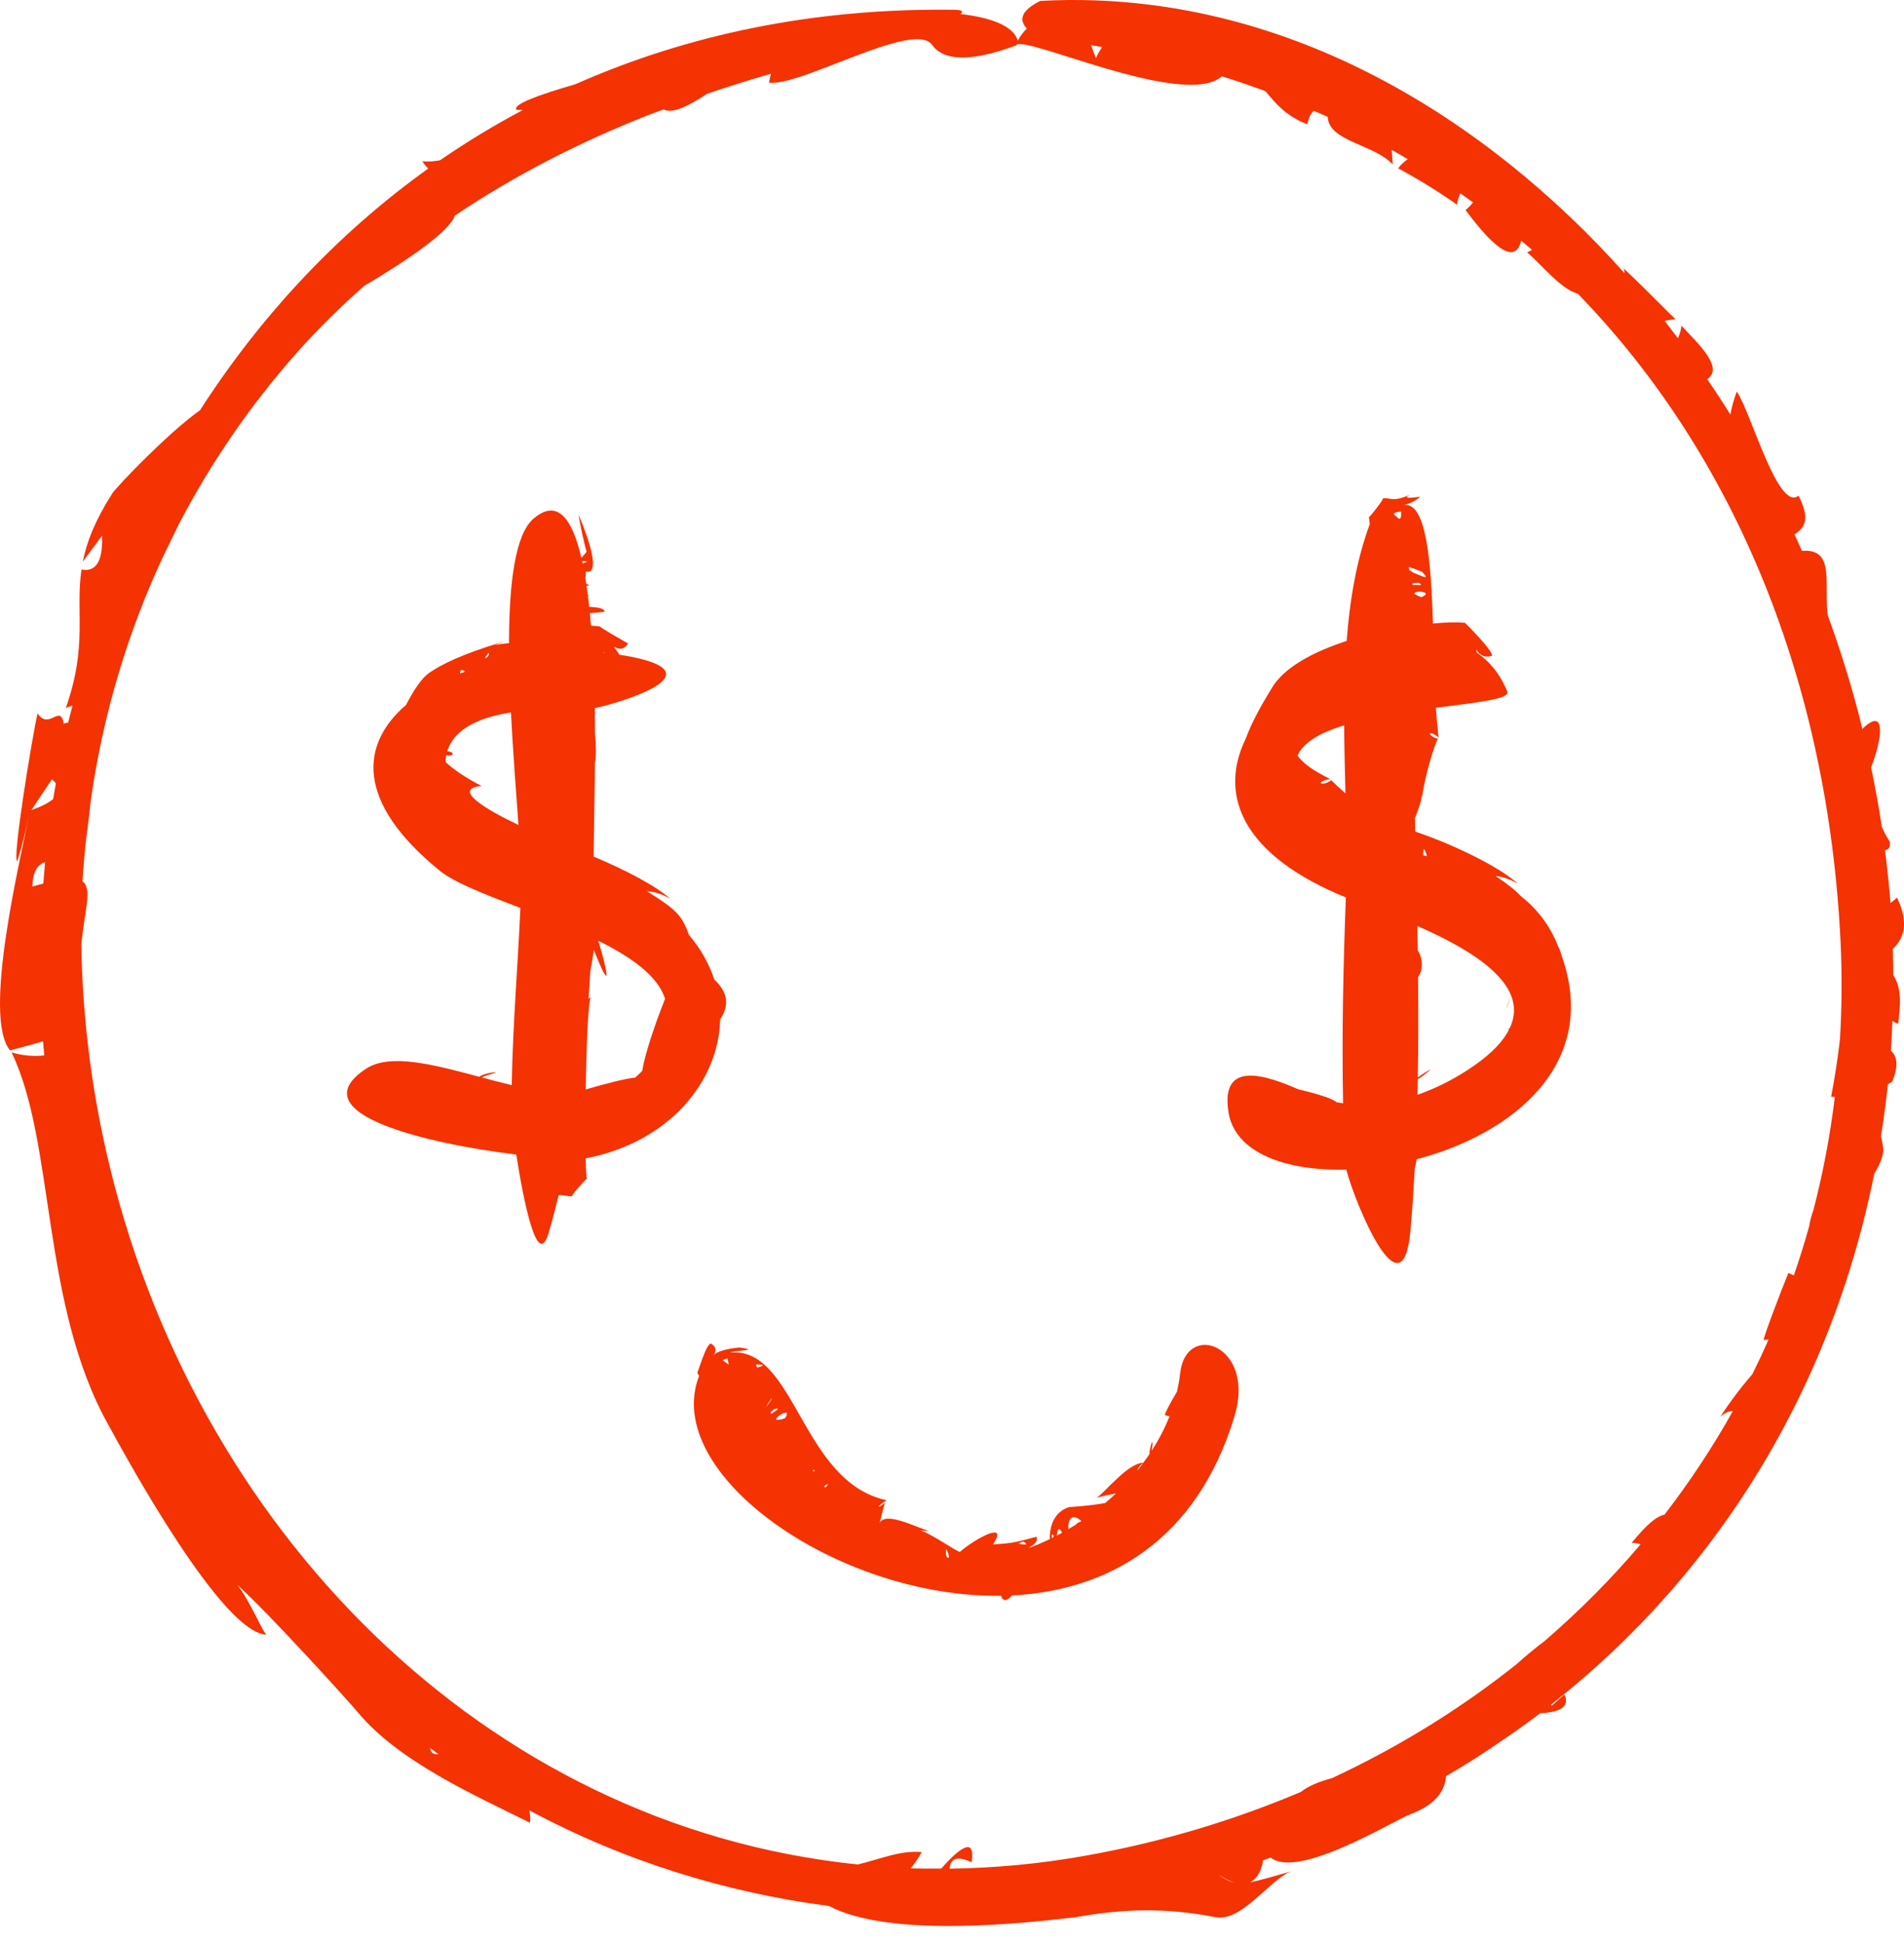
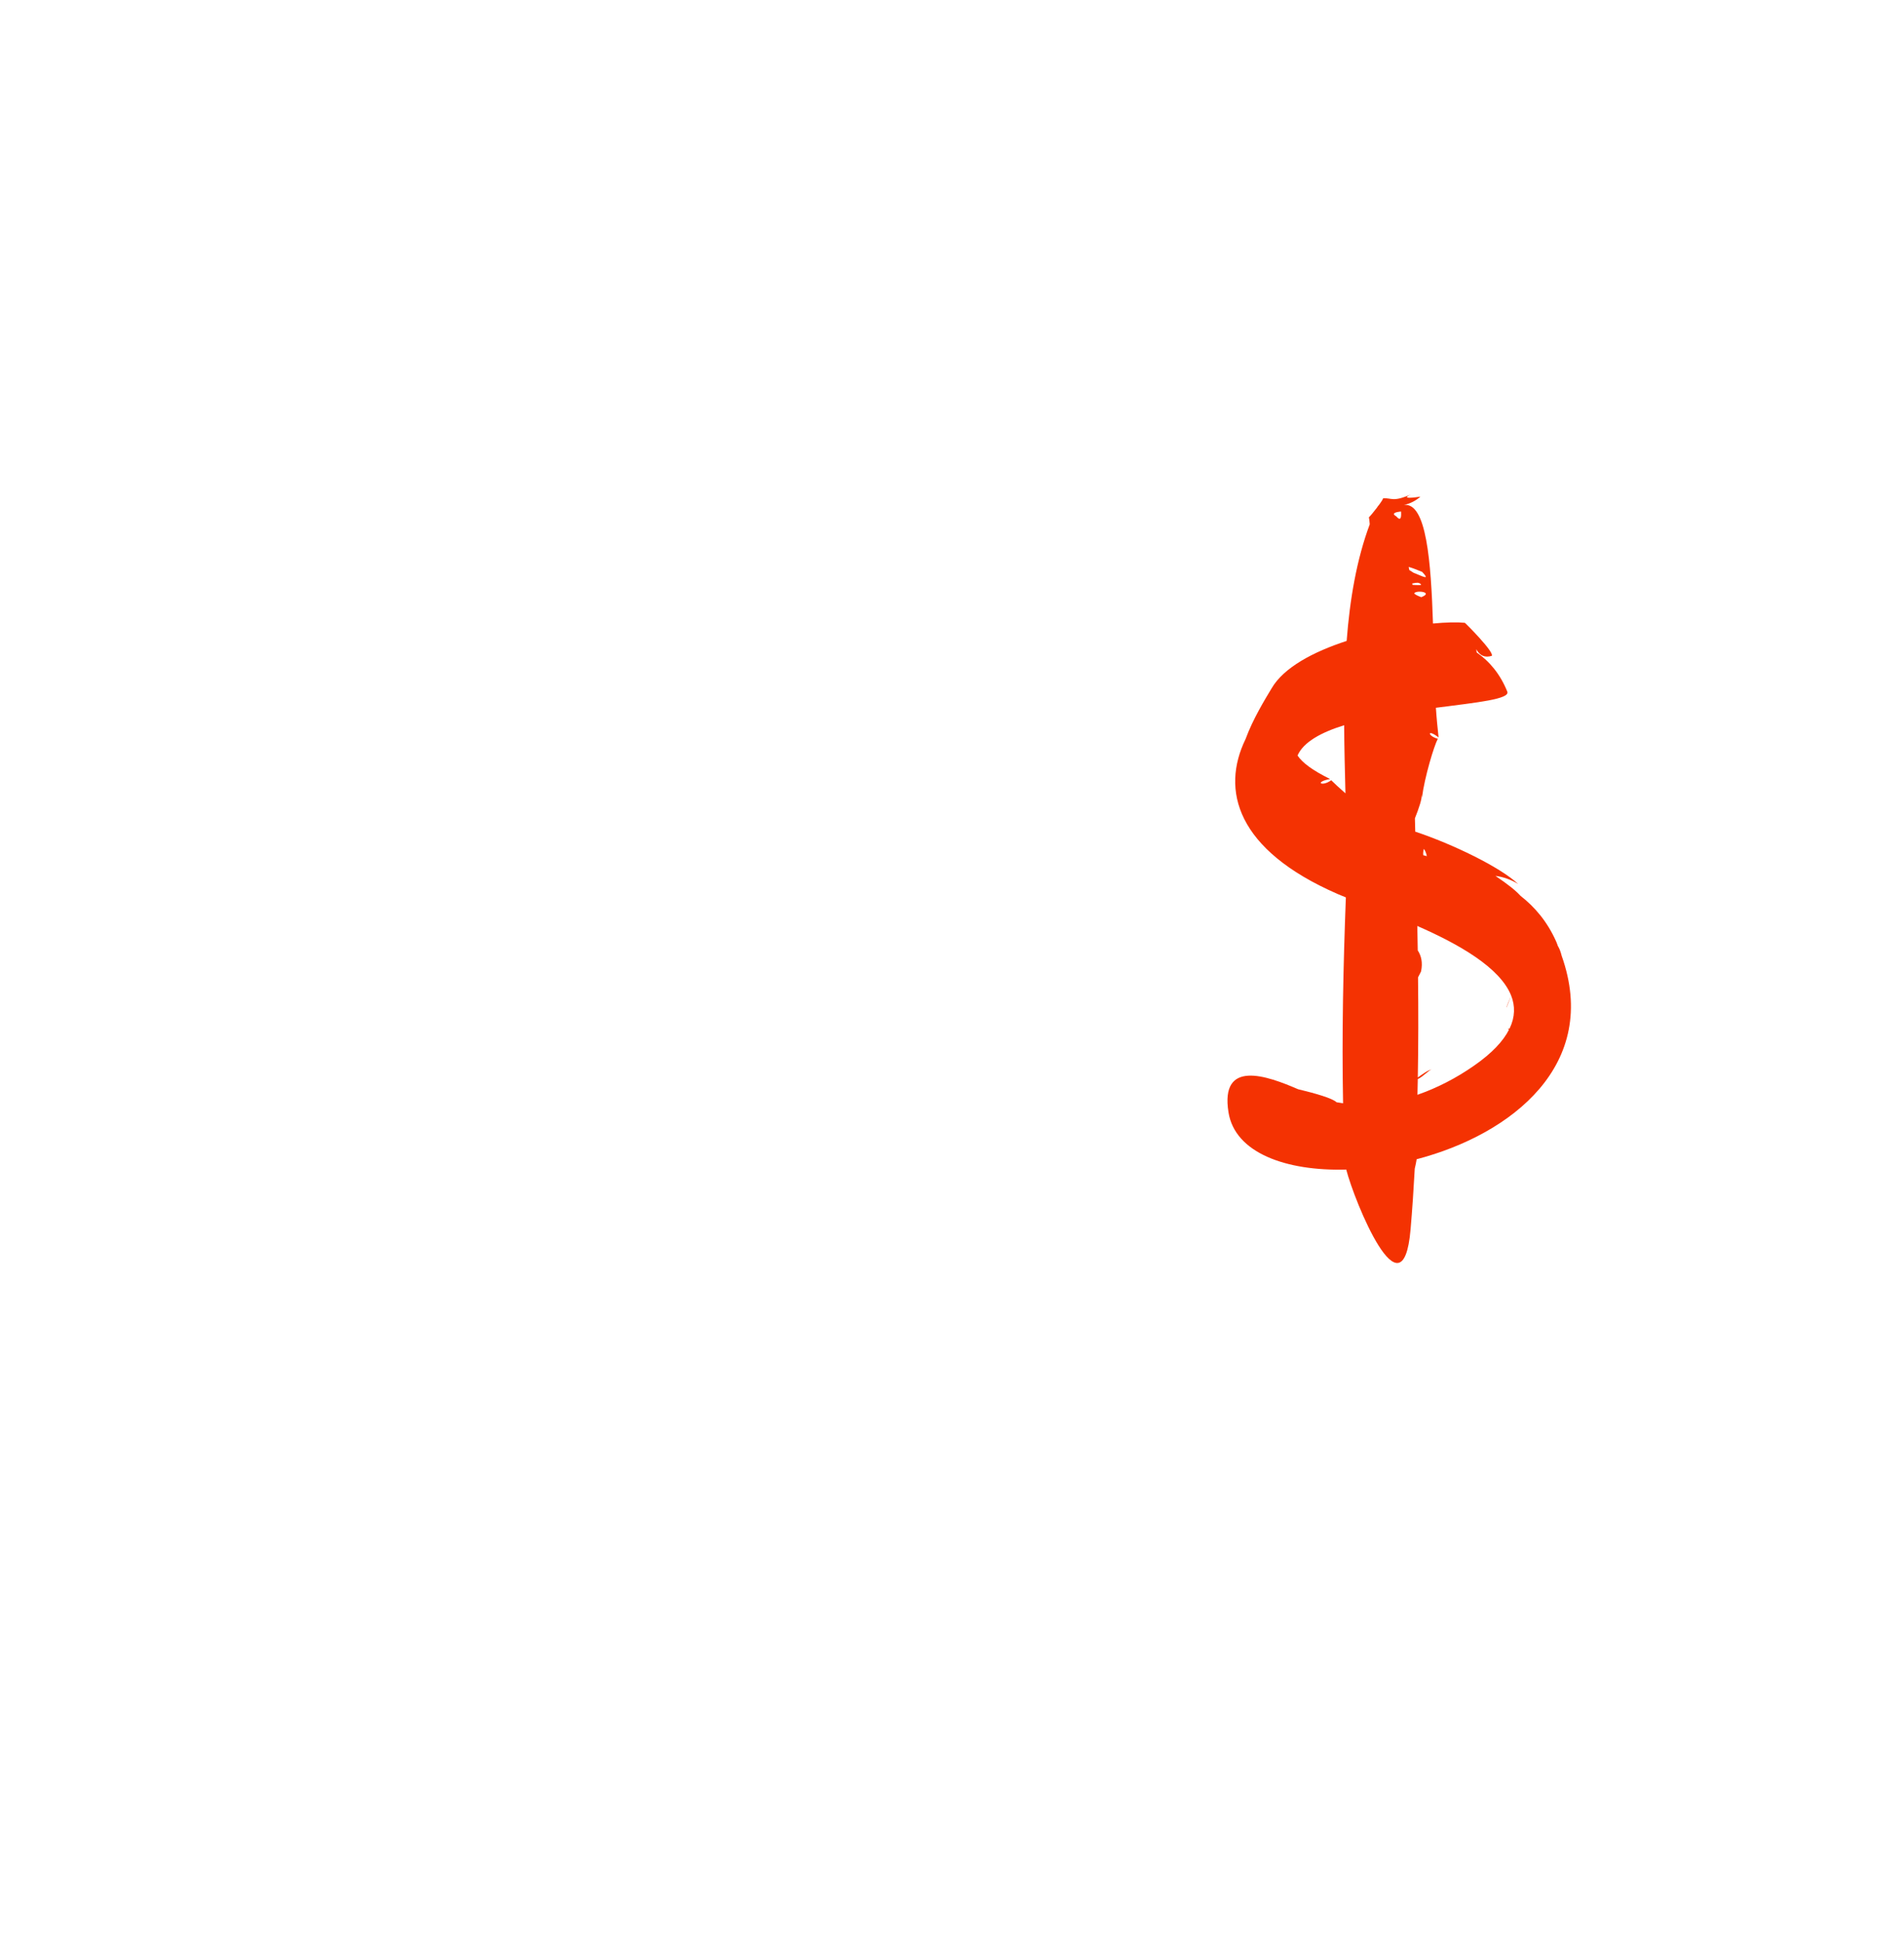
<svg xmlns="http://www.w3.org/2000/svg" width="50" height="51" viewBox="0 0 50 51" fill="none">
-   <path d="M18.912 26.757C19.133 26.424 19.149 26.071 18.757 25.711C18.625 25.306 18.408 24.912 18.095 24.543C17.902 24.02 17.771 23.883 16.985 23.39C17.208 23.408 17.413 23.478 17.603 23.594C17.214 23.243 16.394 22.822 15.589 22.484C15.59 22.266 15.616 20.921 15.623 20.03C15.66 19.845 15.652 19.554 15.625 19.249C15.625 19.078 15.623 18.905 15.62 18.726C15.633 18.706 15.644 18.688 15.658 18.688C15.639 18.689 15.633 18.701 15.62 18.708C15.62 18.668 15.619 18.627 15.619 18.587C16.289 18.445 18.589 17.752 16.862 17.304C16.672 17.255 16.473 17.216 16.268 17.186C16.218 17.113 16.169 17.038 16.114 16.968C16.276 17.071 16.402 17.043 16.494 16.886C16.494 16.897 15.664 16.418 15.771 16.451C15.714 16.434 15.626 16.427 15.52 16.425C15.509 16.313 15.5 16.202 15.49 16.094C15.671 16.076 15.887 16.07 15.877 16.043C15.845 15.951 15.629 15.938 15.473 15.928C15.462 15.829 15.451 15.733 15.439 15.636C15.452 15.634 15.465 15.632 15.478 15.625C15.461 15.621 15.45 15.62 15.436 15.618C15.426 15.537 15.414 15.46 15.402 15.381C15.424 15.373 15.449 15.373 15.467 15.351C15.445 15.337 15.419 15.334 15.395 15.328C15.389 15.277 15.38 15.228 15.373 15.179C15.384 15.081 15.39 15.008 15.378 15.002C15.37 15.001 15.356 15.001 15.341 14.998C15.351 14.998 15.361 15 15.378 15.002C15.883 15.125 15.249 13.624 15.193 13.518C15.21 13.643 15.363 14.392 15.405 14.473C15.386 14.511 15.334 14.573 15.267 14.641C15.029 13.619 14.64 13.073 14.01 13.614C13.528 14.028 13.375 15.3 13.367 16.804C12.57 17.025 11.771 17.321 11.297 17.645C11.082 17.774 10.859 18.125 10.663 18.503C9.476 19.521 9.31 21.036 11.551 22.857C11.939 23.171 12.757 23.485 13.666 23.833C13.596 25.383 13.465 26.931 13.438 28.483C13.176 28.421 12.915 28.351 12.657 28.282C12.764 28.214 13.037 28.165 13.013 28.151C12.989 28.131 12.656 28.19 12.59 28.265C11.369 27.939 10.237 27.637 9.606 28.056C7.83 29.236 11.242 30.023 13.557 30.305C13.746 31.508 14.111 33.359 14.407 32.364C14.505 32.036 14.588 31.704 14.671 31.372C14.811 31.363 14.881 31.404 15.025 31.401C14.982 31.402 15.337 30.99 15.412 30.937C15.396 30.894 15.386 30.698 15.38 30.404C17.543 29.993 18.874 28.411 18.912 26.757ZM17.25 26.783C17.058 27.319 16.914 27.798 16.866 28.107C16.807 28.173 16.745 28.231 16.679 28.285C16.409 28.311 15.871 28.453 15.382 28.596C15.4 27.37 15.451 26.132 15.527 26.186C15.508 26.172 15.482 26.192 15.454 26.225C15.472 25.974 15.489 25.725 15.503 25.475C15.54 25.303 15.57 25.114 15.594 24.933C16.078 26.154 15.961 25.506 15.711 24.693C16.576 25.12 17.276 25.616 17.465 26.217C17.391 26.407 17.318 26.594 17.25 26.783ZM11.719 19.824C11.781 19.842 11.86 19.841 11.889 19.794C11.906 19.765 11.825 19.724 11.747 19.716C11.938 19.1 12.645 18.82 13.418 18.7C13.471 19.746 13.554 20.79 13.615 21.654C12.766 21.252 11.854 20.707 12.644 20.63C12.206 20.401 11.905 20.194 11.702 20.003C11.705 19.946 11.705 19.887 11.719 19.824ZM15.827 17.133C15.848 17.123 15.867 17.127 15.883 17.139C15.866 17.138 15.846 17.135 15.827 17.133ZM15.426 14.739L15.3 14.79C15.297 14.77 15.292 14.75 15.287 14.729C15.325 14.73 15.365 14.731 15.426 14.739ZM13.368 16.805C13.368 16.83 13.368 16.856 13.368 16.88C13.225 16.894 13.085 16.912 12.988 16.936C13.084 16.895 13.223 16.845 13.368 16.805ZM12.84 17.001C12.953 16.96 12.84 17.001 12.84 17.001V17.001ZM12.818 17.151C12.879 17.094 12.825 17.288 12.733 17.267L12.818 17.151ZM12.213 17.63C12.169 17.645 12.127 17.663 12.084 17.679C12.074 17.552 12.142 17.578 12.213 17.63Z" fill="#F43202" />
-   <path d="M30.99 36.058C30.973 36.216 30.944 36.372 30.909 36.528C30.723 36.832 30.574 37.131 30.592 37.143C30.635 37.161 30.675 37.17 30.712 37.175C30.587 37.493 30.427 37.796 30.24 38.087C30.262 37.986 30.279 37.841 30.252 37.851C30.244 37.857 30.17 38.101 30.189 38.163C30.136 38.24 30.082 38.318 30.025 38.394C29.627 38.401 29.043 39.142 28.803 39.314C28.969 39.267 29.137 39.229 29.307 39.198C29.215 39.286 29.12 39.37 29.022 39.452C28.584 39.531 28.07 39.56 28.086 39.556C27.678 39.674 27.559 40.072 27.569 40.398C27.384 40.488 27.196 40.567 27.008 40.636C27.148 40.537 27.27 40.467 27.218 40.338C26.735 40.459 26.653 40.508 26.076 40.537C26.513 39.881 25.563 40.418 25.21 40.732C25.177 40.767 24.32 40.161 24.124 40.165C24.213 40.18 24.302 40.184 24.392 40.183C24.029 40.082 23.227 39.647 23.093 39.994C23.123 39.932 23.184 39.583 23.245 39.442C23.091 39.572 22.924 39.612 23.285 39.379C21.029 38.899 20.895 35.331 19.17 35.504C19.319 35.436 19.997 35.45 19.414 35.368C19.222 35.388 18.844 35.442 18.733 35.579C18.825 35.448 18.804 35.344 18.671 35.267C18.547 35.25 18.312 36.076 18.311 36.026C18.311 36.036 18.331 36.068 18.359 36.114C17.359 38.674 21.988 41.947 26.288 41.886C26.345 42.065 26.463 42.005 26.578 41.877C29.081 41.752 31.423 40.46 32.417 37.179C32.987 35.307 31.137 34.652 30.99 36.058ZM30.018 38.405C29.968 38.472 29.918 38.537 29.866 38.603C29.881 38.539 29.927 38.466 30.018 38.405ZM28.396 39.923C28.385 39.929 28.376 39.936 28.367 39.944C28.326 39.959 28.295 39.969 28.259 40.015C28.192 40.056 28.123 40.096 28.056 40.136C28.035 39.968 28.11 39.665 28.396 39.923ZM27.89 40.233C27.844 40.257 27.798 40.281 27.752 40.304C27.773 40.105 27.815 40.081 27.89 40.233ZM27.675 40.318C27.662 40.35 27.644 40.362 27.625 40.37C27.614 40.285 27.624 40.234 27.675 40.318ZM26.757 40.51C26.807 40.513 26.85 40.399 26.952 40.53C26.905 40.562 26.662 40.503 26.757 40.51ZM24.899 40.886C24.852 40.886 24.833 40.81 24.842 40.658C24.862 40.66 24.963 40.903 24.899 40.886ZM24.226 40.628C24.22 40.632 24.093 40.709 24.043 40.738C24.068 40.724 24.122 40.691 24.226 40.628ZM21.677 39.048C21.666 39.034 21.654 39.019 21.643 39.005C21.676 38.987 21.701 38.967 21.744 38.955C21.727 38.993 21.701 39.02 21.677 39.048ZM21.387 38.613C21.367 38.62 21.36 38.617 21.354 38.614C21.35 38.585 21.389 38.549 21.387 38.613ZM20.615 37.227C19.983 37.427 20.882 36.808 20.615 37.227V37.227ZM20.424 36.995C20.341 37.053 20.293 37.085 20.255 37.108C20.248 37.097 20.24 37.087 20.232 37.076C20.267 37.038 20.313 36.997 20.325 36.991C20.387 36.963 20.42 36.964 20.424 36.995ZM20.264 36.705C20.284 36.71 20.184 36.849 20.117 36.929C20.141 36.875 20.184 36.813 20.264 36.705ZM19.885 35.896C19.87 35.867 19.856 35.841 19.847 35.816C19.892 35.817 20.223 35.807 19.885 35.896ZM19.128 35.817C19.075 35.772 19.024 35.733 18.976 35.704C19.005 35.685 19.043 35.67 19.103 35.654C19.097 35.661 19.143 35.769 19.128 35.817Z" fill="#F43202" />
  <path d="M40.911 24.832C40.896 24.793 40.885 24.756 40.867 24.716C40.635 24.195 40.312 23.813 39.931 23.515C39.796 23.368 39.602 23.215 39.271 22.99C39.486 23.019 39.684 23.09 39.867 23.203C39.39 22.758 38.152 22.158 37.165 21.829C37.162 21.714 37.16 21.597 37.156 21.48C37.26 21.22 37.35 20.955 37.333 20.857C37.333 20.881 37.342 20.904 37.343 20.927C37.41 20.405 37.655 19.584 37.758 19.392C37.477 19.313 37.477 19.121 37.778 19.356C37.756 19.153 37.728 18.886 37.707 18.578C38.785 18.439 39.662 18.351 39.582 18.153C39.397 17.695 39.118 17.361 38.778 17.125C38.775 17.098 38.773 17.07 38.767 17.041C38.86 17.211 38.995 17.27 39.174 17.215C39.252 17.123 38.477 16.348 38.467 16.347C38.269 16.328 37.976 16.333 37.631 16.366C37.578 14.749 37.461 13.175 36.868 13.255C37.033 13.218 37.176 13.146 37.301 13.036C36.941 13.09 36.856 13.07 37.048 12.978C36.575 13.186 36.553 13.065 36.315 13.079C36.334 13.078 36.282 13.16 36.211 13.256C36.194 13.273 36.175 13.299 36.158 13.327C36.072 13.441 35.978 13.552 35.947 13.579C35.955 13.6 35.964 13.664 35.97 13.762C35.625 14.688 35.447 15.733 35.364 16.823C34.492 17.107 33.708 17.52 33.39 18.073C33.231 18.338 32.901 18.872 32.71 19.397C32.058 20.735 32.463 22.305 35.127 23.466C35.19 23.493 35.264 23.524 35.343 23.555C35.275 25.354 35.235 27.157 35.27 28.959C35.214 28.951 35.155 28.942 35.098 28.932C34.989 28.826 34.538 28.698 34.088 28.59C33.274 28.237 32.035 27.792 32.261 29.198C32.431 30.258 33.764 30.743 35.353 30.699C35.57 31.542 36.837 34.651 37.042 32.272C37.088 31.739 37.123 31.208 37.152 30.674C37.171 30.596 37.188 30.515 37.202 30.428C39.71 29.771 42.023 27.935 41.01 25.087C40.982 24.972 40.948 24.89 40.911 24.832ZM37.086 15.315C37.138 15.302 37.217 15.293 37.231 15.296C37.298 15.309 37.323 15.33 37.31 15.358C37.198 15.358 37.135 15.356 37.093 15.351C37.09 15.339 37.088 15.327 37.086 15.315ZM39.684 26.133C39.657 26.189 39.534 26.493 39.567 26.437C39.641 26.251 39.673 26.162 39.684 26.133C39.79 26.402 39.789 26.691 39.644 26.994C39.622 27.007 39.598 27.017 39.589 27.01C39.602 27.02 39.615 27.024 39.628 27.025C39.476 27.326 39.182 27.644 38.703 27.976C38.253 28.29 37.75 28.553 37.223 28.736C37.226 28.597 37.23 28.461 37.232 28.324C37.381 28.255 37.525 28.082 37.6 28.071C37.507 28.082 37.348 28.201 37.232 28.281C37.248 27.405 37.248 26.53 37.238 25.655C37.285 25.563 37.317 25.503 37.318 25.496C37.366 25.263 37.322 25.085 37.231 24.947C37.227 24.733 37.223 24.519 37.219 24.305C38.298 24.777 39.39 25.392 39.684 26.133ZM35.332 20.824C35.164 20.677 35.032 20.553 34.959 20.48C34.713 20.659 34.503 20.526 34.93 20.448C34.466 20.22 34.201 20.02 34.074 19.831C34.229 19.476 34.696 19.223 35.298 19.036C35.302 19.637 35.317 20.236 35.332 20.824ZM37.469 22.473C37.438 22.465 37.407 22.456 37.376 22.447C37.37 22.408 37.373 22.355 37.389 22.286C37.412 22.291 37.459 22.403 37.469 22.473ZM37.323 15.675C37.211 15.633 37.156 15.601 37.138 15.577C37.17 15.482 37.666 15.54 37.323 15.675ZM37.347 15.011C37.555 15.234 37.395 15.144 37.123 15.035C37.078 15.008 37.041 14.984 37.009 14.963C37.003 14.935 36.997 14.908 36.992 14.881C37.063 14.899 37.179 14.942 37.347 15.011ZM36.792 13.426C36.789 13.438 36.828 13.742 36.67 13.556C36.553 13.49 36.595 13.446 36.792 13.426Z" fill="#F43202" />
-   <path d="M49.706 24.908C50.057 24.583 50.093 24.134 49.817 23.56C49.754 23.617 49.698 23.664 49.645 23.704C49.61 23.243 49.559 22.78 49.501 22.317C49.594 22.304 49.648 22.241 49.628 22.094C49.521 21.931 49.461 21.807 49.417 21.699C49.34 21.178 49.243 20.659 49.135 20.141C49.41 19.452 49.563 18.499 48.905 19.133C48.878 19.02 48.853 18.907 48.823 18.794C48.592 17.902 48.316 17.021 47.999 16.153C47.996 16.127 47.992 16.095 47.988 16.072C47.99 16.088 47.99 16.106 47.993 16.123C47.981 16.023 47.983 16.034 47.988 16.072C47.909 15.269 48.176 14.392 47.32 14.459C47.256 14.315 47.19 14.17 47.126 14.027C47.448 13.817 47.508 13.568 47.232 13.011C46.693 13.447 45.984 10.823 45.609 10.277C45.531 10.486 45.478 10.686 45.44 10.881C45.246 10.567 45.043 10.259 44.834 9.954C45.28 9.647 44.592 9.02 44.15 8.543C44.156 8.634 44.118 8.749 44.063 8.878C43.946 8.725 43.83 8.571 43.712 8.42C43.821 8.399 43.921 8.385 44.002 8.385C43.941 8.318 43.895 8.273 43.856 8.241C43.456 7.837 43.054 7.439 42.641 7.046C42.656 7.095 42.657 7.131 42.661 7.171C42.201 6.656 41.721 6.158 41.219 5.682C39.204 3.769 36.859 2.171 34.261 1.161C32.953 0.653 31.584 0.298 30.189 0.124C29.235 0.005 28.277 -0.029 27.317 0.024C26.847 0.261 26.73 0.503 26.966 0.749C26.874 0.839 26.792 0.941 26.729 1.069C26.609 0.662 25.982 0.457 25.222 0.367C25.306 0.302 25.275 0.261 25.068 0.257C21.362 0.204 18.03 0.918 15.108 2.212C14.126 2.495 13.467 2.741 13.558 2.879C13.614 2.888 13.67 2.885 13.728 2.89C12.971 3.29 12.247 3.731 11.554 4.208C11.386 4.236 11.227 4.25 11.092 4.231C11.132 4.306 11.187 4.367 11.246 4.424C8.843 6.144 6.833 8.311 5.251 10.77C4.439 11.34 3.072 12.761 2.948 12.953C2.491 13.668 2.275 14.233 2.174 14.743C2.342 14.516 2.512 14.287 2.68 14.059C2.703 14.635 2.569 14.933 2.286 14.958C2.238 14.962 2.19 14.959 2.14 14.949C1.976 16.06 2.309 16.939 1.728 18.583C1.786 18.554 1.845 18.54 1.904 18.523C1.865 18.672 1.825 18.82 1.79 18.969C1.746 18.969 1.673 18.98 1.678 19.01C1.73 19.003 1.762 18.997 1.783 18.992C1.748 19.002 1.713 19.006 1.678 19.01C1.583 18.446 1.293 19.186 0.986 18.725C0.842 19.36 0.303 22.643 0.457 22.598C0.583 22.19 0.687 21.775 0.769 21.354C0.546 22.545 -0.474 26.674 0.264 27.571C0.614 27.478 0.897 27.403 1.13 27.332C1.139 27.454 1.152 27.578 1.163 27.702C0.893 27.732 0.608 27.712 0.303 27.623C1.449 29.976 1.075 34.238 2.839 37.387C3.347 38.319 5.854 42.901 7.005 42.905C6.926 42.907 6.576 42.034 6.234 41.602C7.076 42.357 9.181 44.685 9.396 44.944C10.464 46.232 12.454 47.118 13.919 47.844C13.932 47.729 13.92 47.623 13.901 47.519C16.379 48.846 19.042 49.673 21.766 50.028C23.395 50.889 27.008 50.466 28.248 50.323C29.498 50.1 30.592 50.065 31.925 50.323C32.621 50.458 33.408 49.258 33.94 49.111C33.414 49.257 33.074 49.364 32.817 49.408C33.008 49.325 33.126 49.113 33.17 48.828C33.236 48.803 33.303 48.781 33.369 48.758C34.09 49.335 36.578 47.797 37.03 47.623C37.759 47.344 37.937 46.979 37.975 46.621C38.252 46.459 38.527 46.29 38.8 46.117C38.915 46.044 39.025 45.965 39.137 45.891C39.149 45.899 39.161 45.904 39.172 45.911C39.172 45.911 39.165 45.899 39.156 45.88C39.598 45.587 40.033 45.283 40.448 44.968C40.9 44.949 41.244 44.83 41.084 44.475C40.971 44.574 40.857 44.676 40.744 44.776C40.737 44.765 40.737 44.755 40.731 44.744C41.844 43.87 42.856 42.914 43.765 41.888C43.755 41.908 43.743 41.925 43.735 41.943C43.743 41.924 43.757 41.903 43.771 41.881C45.906 39.473 47.474 36.684 48.461 33.684C48.476 33.687 48.476 33.666 48.476 33.638C48.778 32.715 49.026 31.773 49.217 30.814C49.345 30.598 49.444 30.384 49.457 30.206C49.461 30.151 49.437 30.001 49.395 29.824C49.467 29.372 49.529 28.918 49.577 28.46C49.615 28.433 49.656 28.416 49.692 28.387C49.851 28.003 49.836 27.734 49.656 27.58C49.673 27.319 49.686 27.057 49.696 26.795C49.735 26.823 49.781 26.849 49.848 26.871C49.882 26.487 49.98 25.995 49.718 25.593C49.718 25.365 49.713 25.136 49.706 24.908ZM28.943 1.237C28.881 1.324 28.825 1.418 28.779 1.526C28.724 1.384 28.683 1.276 28.651 1.185C28.749 1.2 28.846 1.219 28.943 1.237ZM1.363 20.457C1.409 20.493 1.44 20.526 1.467 20.56C1.443 20.698 1.419 20.834 1.397 20.973C1.258 21.09 1.039 21.189 0.824 21.263C1.005 20.994 1.183 20.726 1.363 20.457ZM1.183 22.63C1.166 22.817 1.152 23.004 1.138 23.193C1.047 23.215 0.952 23.24 0.848 23.271C0.864 22.867 0.989 22.695 1.183 22.63ZM11.294 45.883C11.367 45.937 11.442 45.99 11.515 46.043C11.393 46.056 11.311 46.015 11.294 45.883ZM12.347 46.645C12.353 46.633 12.359 46.625 12.365 46.615C12.365 46.627 12.355 46.634 12.347 46.645C12.384 46.654 12.41 46.657 12.432 46.66C12.406 46.657 12.378 46.652 12.347 46.645ZM32.406 49.411C32.272 49.381 32.144 49.314 31.992 49.201C32.149 49.303 32.287 49.373 32.406 49.411ZM40.562 43.074C40.318 43.257 40.064 43.467 39.831 43.678C38.359 44.85 36.732 45.857 34.976 46.674C34.66 46.759 34.368 46.87 34.161 47.035C32.387 47.785 30.494 48.355 28.504 48.709C27.295 48.926 26.105 49.033 24.939 49.049C24.953 48.813 25.101 48.684 25.515 48.881C25.627 48.163 25.161 48.542 24.717 49.047C24.448 49.048 24.18 49.049 23.913 49.041C23.987 48.955 24.085 48.828 24.206 48.614C23.624 48.563 23.137 48.795 22.526 48.939C12.734 47.937 5.023 40.1 2.785 30.207C2.377 28.405 2.163 26.589 2.136 24.792C2.22 23.892 2.432 23.322 2.166 23.134C2.183 22.83 2.212 22.526 2.239 22.222C2.284 21.801 2.348 21.416 2.376 21.065C2.694 18.802 3.339 16.605 4.321 14.53C4.445 14.274 4.571 14.021 4.694 13.765C5.526 12.168 6.559 10.649 7.808 9.244C8.359 8.624 8.948 8.05 9.559 7.507C10.658 6.855 11.789 6.099 11.946 5.658C13.531 4.594 15.245 3.719 17.043 3.014C17.172 2.964 17.302 2.92 17.431 2.871C17.65 3.001 18.095 2.775 18.57 2.46C19.123 2.273 19.682 2.099 20.244 1.935C20.221 2.058 20.194 2.159 20.192 2.169C21.001 2.29 24.013 0.513 24.479 1.18C24.932 1.816 26.196 1.365 26.68 1.194C26.802 0.86 31.095 2.881 32.088 2.003C32.476 2.124 32.857 2.255 33.233 2.394C33.49 2.702 33.76 3.043 34.33 3.262C34.378 3.056 34.435 2.963 34.502 2.909C34.623 2.962 34.747 3.012 34.866 3.067C34.898 3.723 36.094 3.784 36.574 4.319C36.565 4.189 36.556 4.063 36.547 3.934C36.688 4.014 36.828 4.095 36.968 4.179C36.876 4.242 36.789 4.318 36.715 4.418C37.25 4.706 37.767 5.024 38.263 5.374C38.277 5.251 38.309 5.156 38.35 5.075C38.461 5.153 38.571 5.232 38.681 5.312C38.625 5.385 38.562 5.453 38.485 5.512C39.319 6.634 39.805 6.901 39.948 6.317C40.044 6.399 40.14 6.478 40.233 6.56C40.188 6.582 40.149 6.601 40.101 6.626C40.414 6.865 40.985 7.602 41.431 7.706C45.584 11.98 48.007 17.936 48.334 24.724C48.376 25.587 48.367 26.436 48.319 27.273C48.261 27.776 48.184 28.279 48.087 28.786C48.12 28.792 48.152 28.789 48.184 28.793C48.06 29.811 47.871 30.804 47.619 31.771C47.569 31.907 47.53 32.046 47.511 32.184C47.389 32.62 47.254 33.051 47.108 33.476C47.059 33.456 47.012 33.434 46.963 33.415C46.782 33.856 46.327 35.044 46.314 35.168C46.361 35.172 46.4 35.165 46.443 35.163C46.307 35.471 46.165 35.773 46.017 36.072C45.63 36.51 45.256 37.055 45.179 37.186C45.306 37.079 45.413 37.032 45.506 37.038C44.974 37.989 44.373 38.898 43.71 39.757C43.498 39.802 43.258 40 42.844 40.501C42.906 40.49 42.993 40.507 43.083 40.534C42.315 41.444 41.47 42.289 40.562 43.074Z" fill="#F43202" />
</svg>